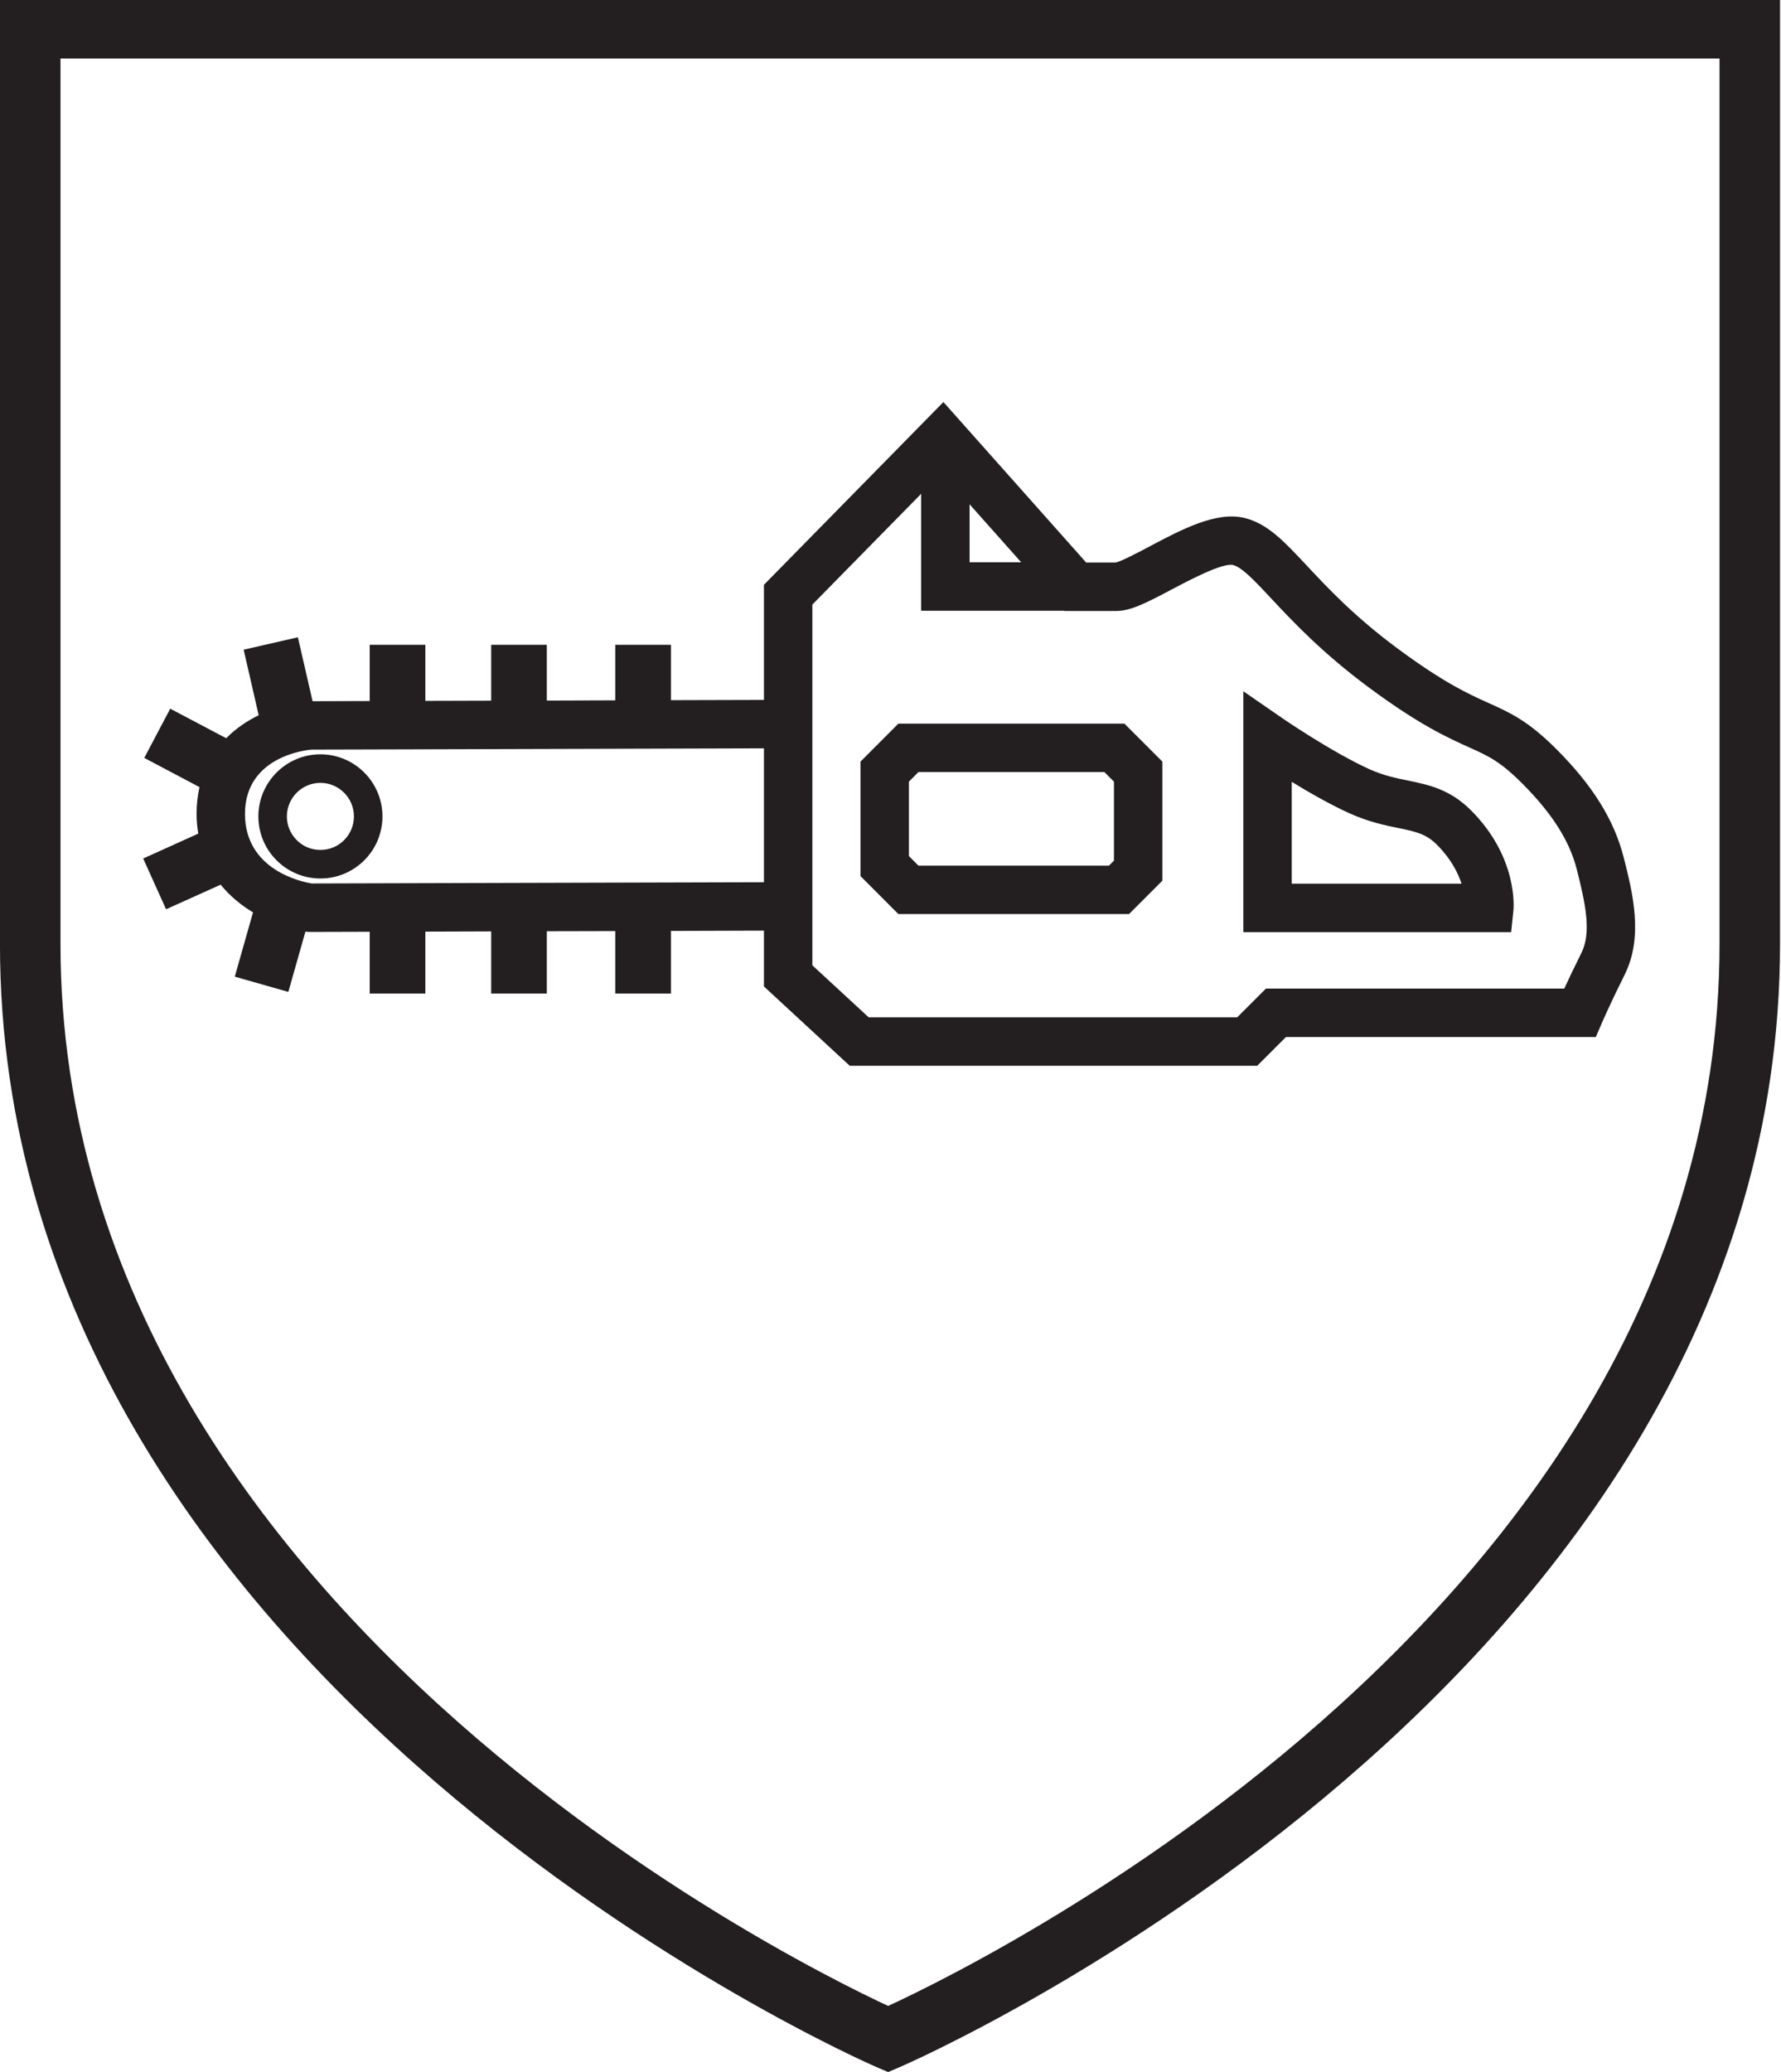
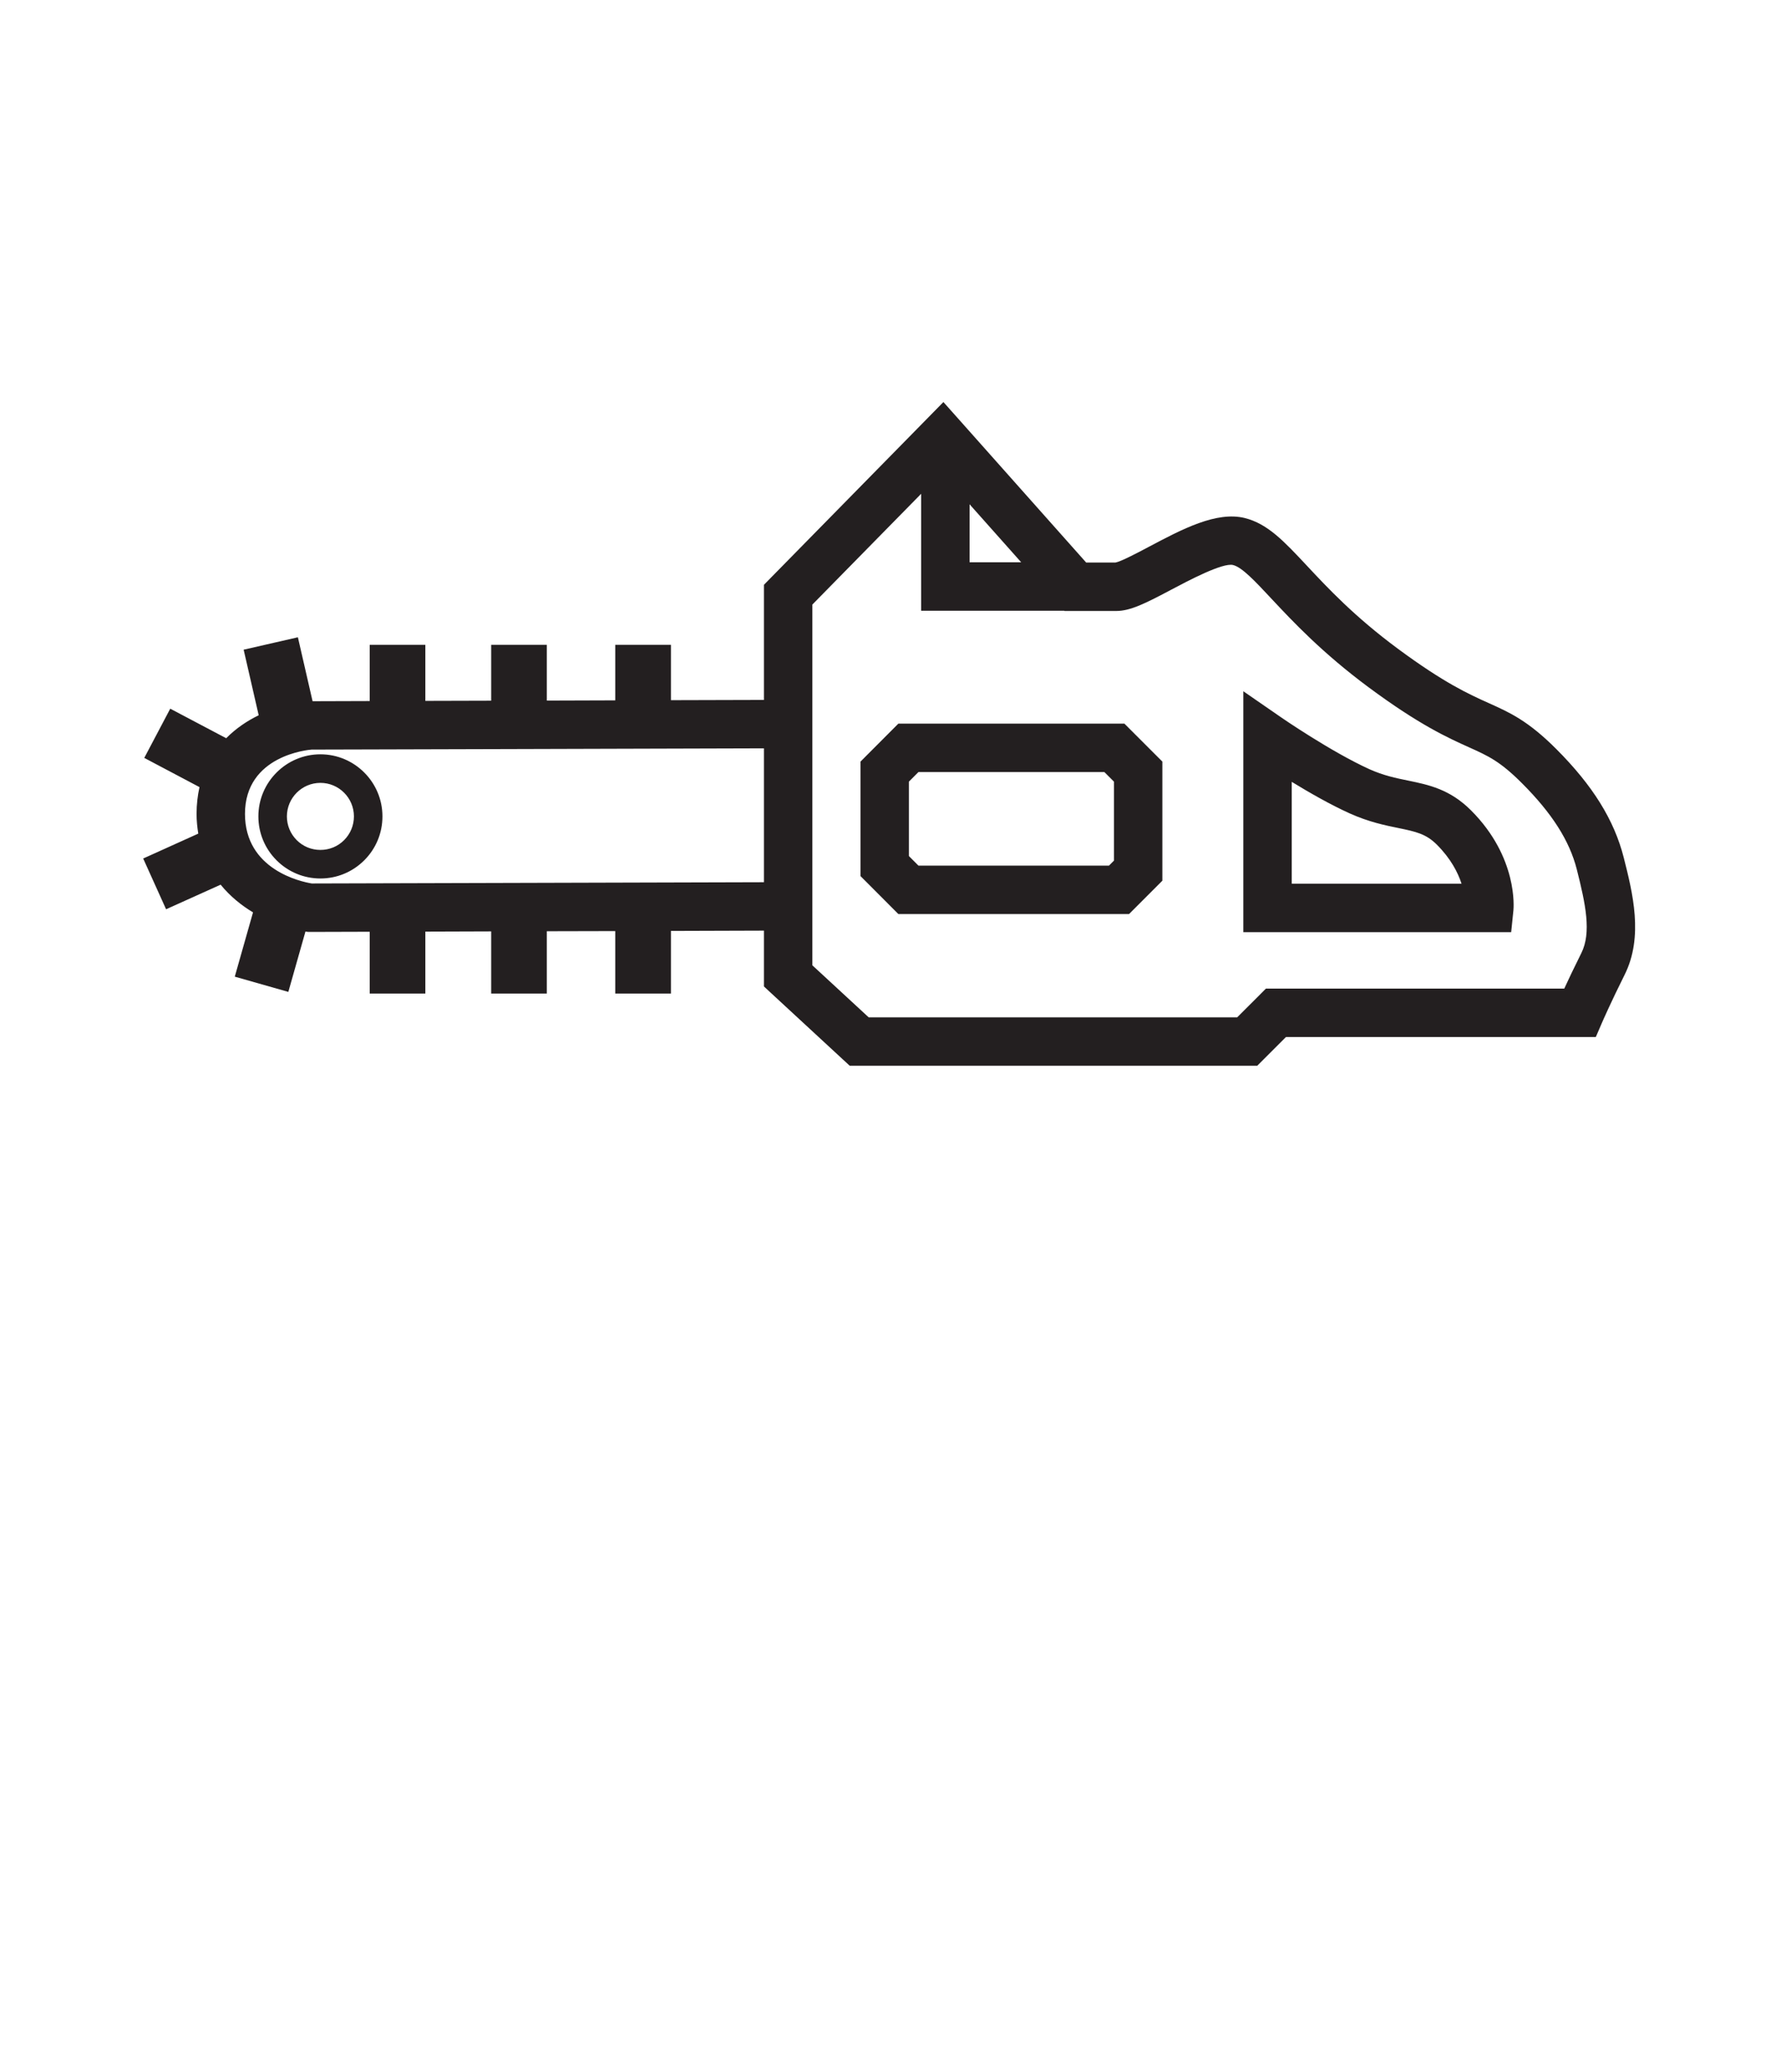
<svg xmlns="http://www.w3.org/2000/svg" width="100%" height="100%" viewBox="0 0 43 50" version="1.1" xml:space="preserve" style="fill-rule:evenodd;clip-rule:evenodd;stroke-linejoin:round;stroke-miterlimit:2;">
  <g transform="matrix(1,0,0,1,-939.189,-798.524)">
    <g transform="matrix(1,0,0,1,752.774,462.65)">
      <g transform="matrix(0.474,0,0,0.474,187.145,384.415)">
-         <path d="M0,-99.427L87.587,-99.427L86.046,-100.967L86.046,-54.359C86.046,-18.694 43.526,-0.193 43.096,-0.012L44.305,-0.009C43.878,-0.191 1.541,-18.729 1.541,-54.359L1.541,-100.967L0,-99.427ZM-1.542,-54.359C-1.542,-16.682 42.648,2.634 43.094,2.824L43.698,3.082L44.302,2.824C44.751,2.634 89.128,-16.68 89.128,-54.359L89.128,-102.509L-1.542,-102.509L-1.542,-54.359Z" style="fill:rgb(35,31,32);fill-rule:nonzero;" />
-       </g>
+         </g>
      <g transform="matrix(0.474,0,0,0.474,208.105,353.832)">
        <path d="M0,-1.046L-0.361,-0.684L-1.57,0.527L-1.93,0.889L-1.93,6.715L-1.569,7.076L-0.36,8.288L0.001,8.649L11.749,8.649L13.447,6.95L13.447,0.887L11.513,-1.046L0,-1.046ZM10.981,5.929L10.728,6.182L1.022,6.182L0.536,5.695L0.536,1.908L1.023,1.419L10.492,1.419L10.981,1.908L10.981,5.929ZM36.945,5.764C36.459,3.859 35.368,2.103 33.509,0.245C32.067,-1.198 31.141,-1.611 30.07,-2.092C29.059,-2.546 27.802,-3.113 25.433,-4.866C23.232,-6.496 21.881,-7.939 20.796,-9.1C19.645,-10.329 18.812,-11.22 17.649,-11.512C16.205,-11.873 14.449,-10.943 12.751,-10.044C12.185,-9.744 11.334,-9.294 11.057,-9.246L9.567,-9.246L3.171,-16.434L2.294,-17.418L1.371,-16.478L-6.493,-8.475L-6.847,-8.113L-6.847,-2.253L-11.585,-2.24L-11.585,-5.059L-14.421,-5.059L-14.421,-2.231L-17.907,-2.22L-17.907,-5.059L-20.741,-5.059L-20.741,-2.213L-24.094,-2.204L-24.094,-5.059L-26.928,-5.059L-26.928,-2.196L-29.838,-2.187L-30.586,-5.442L-33.349,-4.81L-32.583,-1.472C-33.172,-1.187 -33.743,-0.803 -34.238,-0.303L-37.088,-1.807L-38.411,0.699L-35.598,2.186C-35.691,2.604 -35.747,3.054 -35.747,3.55C-35.747,3.906 -35.711,4.238 -35.66,4.554L-38.466,5.821L-37.3,8.405L-34.521,7.153C-34.044,7.74 -33.469,8.204 -32.872,8.563L-33.801,11.836L-31.073,12.612L-30.201,9.539C-30.181,9.543 -30.159,9.547 -30.139,9.548L-30.056,9.559L-29.971,9.559L-26.928,9.55L-26.928,12.696L-24.094,12.696L-24.094,9.543L-20.741,9.532L-20.741,12.696L-17.907,12.696L-17.907,9.524L-14.421,9.516L-14.421,12.696L-11.585,12.696L-11.585,9.508L-6.847,9.493L-6.847,12.335L-6.45,12.703L-2.831,16.046L-2.477,16.372L18.279,16.372L18.64,16.011L19.743,14.909L35.525,14.909L35.847,14.164C35.851,14.155 36.282,13.16 36.992,11.741C37.967,9.792 37.4,7.56 36.945,5.764M-6.847,7.028L-29.88,7.092C-30.438,7.001 -33.281,6.386 -33.281,3.55C-33.281,0.56 -30.024,0.285 -29.885,0.276C-29.959,0.278 -11.786,0.227 -6.847,0.212L-6.847,7.028ZM3.627,-12.213L6.255,-9.261L3.627,-9.261L3.627,-12.213ZM34.787,10.637C34.418,11.375 34.124,11.997 33.918,12.443L18.722,12.443L18.361,12.806L17.258,13.907L-1.512,13.907L-4.381,11.258L-4.381,-7.107L1.161,-12.747L1.161,-6.794L8.448,-6.794L8.46,-6.781L11.099,-6.781C11.82,-6.781 12.596,-7.173 13.906,-7.868C14.755,-8.317 16.522,-9.254 17.049,-9.12C17.508,-9.005 18.165,-8.303 18.995,-7.414C20.088,-6.247 21.585,-4.649 23.965,-2.886C26.548,-0.973 27.999,-0.322 29.059,0.156C30.047,0.6 30.643,0.867 31.766,1.99C33.297,3.522 34.184,4.914 34.556,6.372C35.006,8.149 35.31,9.592 34.787,10.637M25.967,1.854C25.355,1.73 24.722,1.6 24,1.277C22.046,0.391 19.53,-1.34 19.505,-1.359L17.571,-2.694L17.571,9.569L31.214,9.569L31.328,8.464C31.339,8.354 31.575,5.776 29.17,3.371C28.089,2.29 27.01,2.07 25.967,1.854M20.037,7.103L20.037,1.918C20.929,2.463 21.999,3.076 22.984,3.522C23.958,3.961 24.798,4.133 25.472,4.27C26.343,4.451 26.87,4.558 27.427,5.114C28.146,5.834 28.503,6.542 28.686,7.103L20.037,7.103ZM-32.599,3.676C-32.599,4.521 -32.269,5.315 -31.674,5.911C-31.077,6.507 -30.282,6.838 -29.439,6.838C-28.595,6.838 -27.802,6.507 -27.204,5.911C-26.608,5.315 -26.279,4.521 -26.279,3.676C-26.279,1.935 -27.697,0.516 -29.439,0.516C-31.181,0.516 -32.599,1.935 -32.599,3.676M-29.439,1.97C-28.498,1.97 -27.732,2.736 -27.732,3.676C-27.732,4.133 -27.909,4.561 -28.231,4.885C-28.554,5.209 -28.983,5.384 -29.439,5.384C-29.895,5.384 -30.323,5.209 -30.646,4.885C-30.969,4.561 -31.146,4.133 -31.146,3.676C-31.146,2.736 -30.38,1.97 -29.439,1.97" style="fill:rgb(35,31,32);fill-rule:nonzero;" />
      </g>
    </g>
  </g>
</svg>